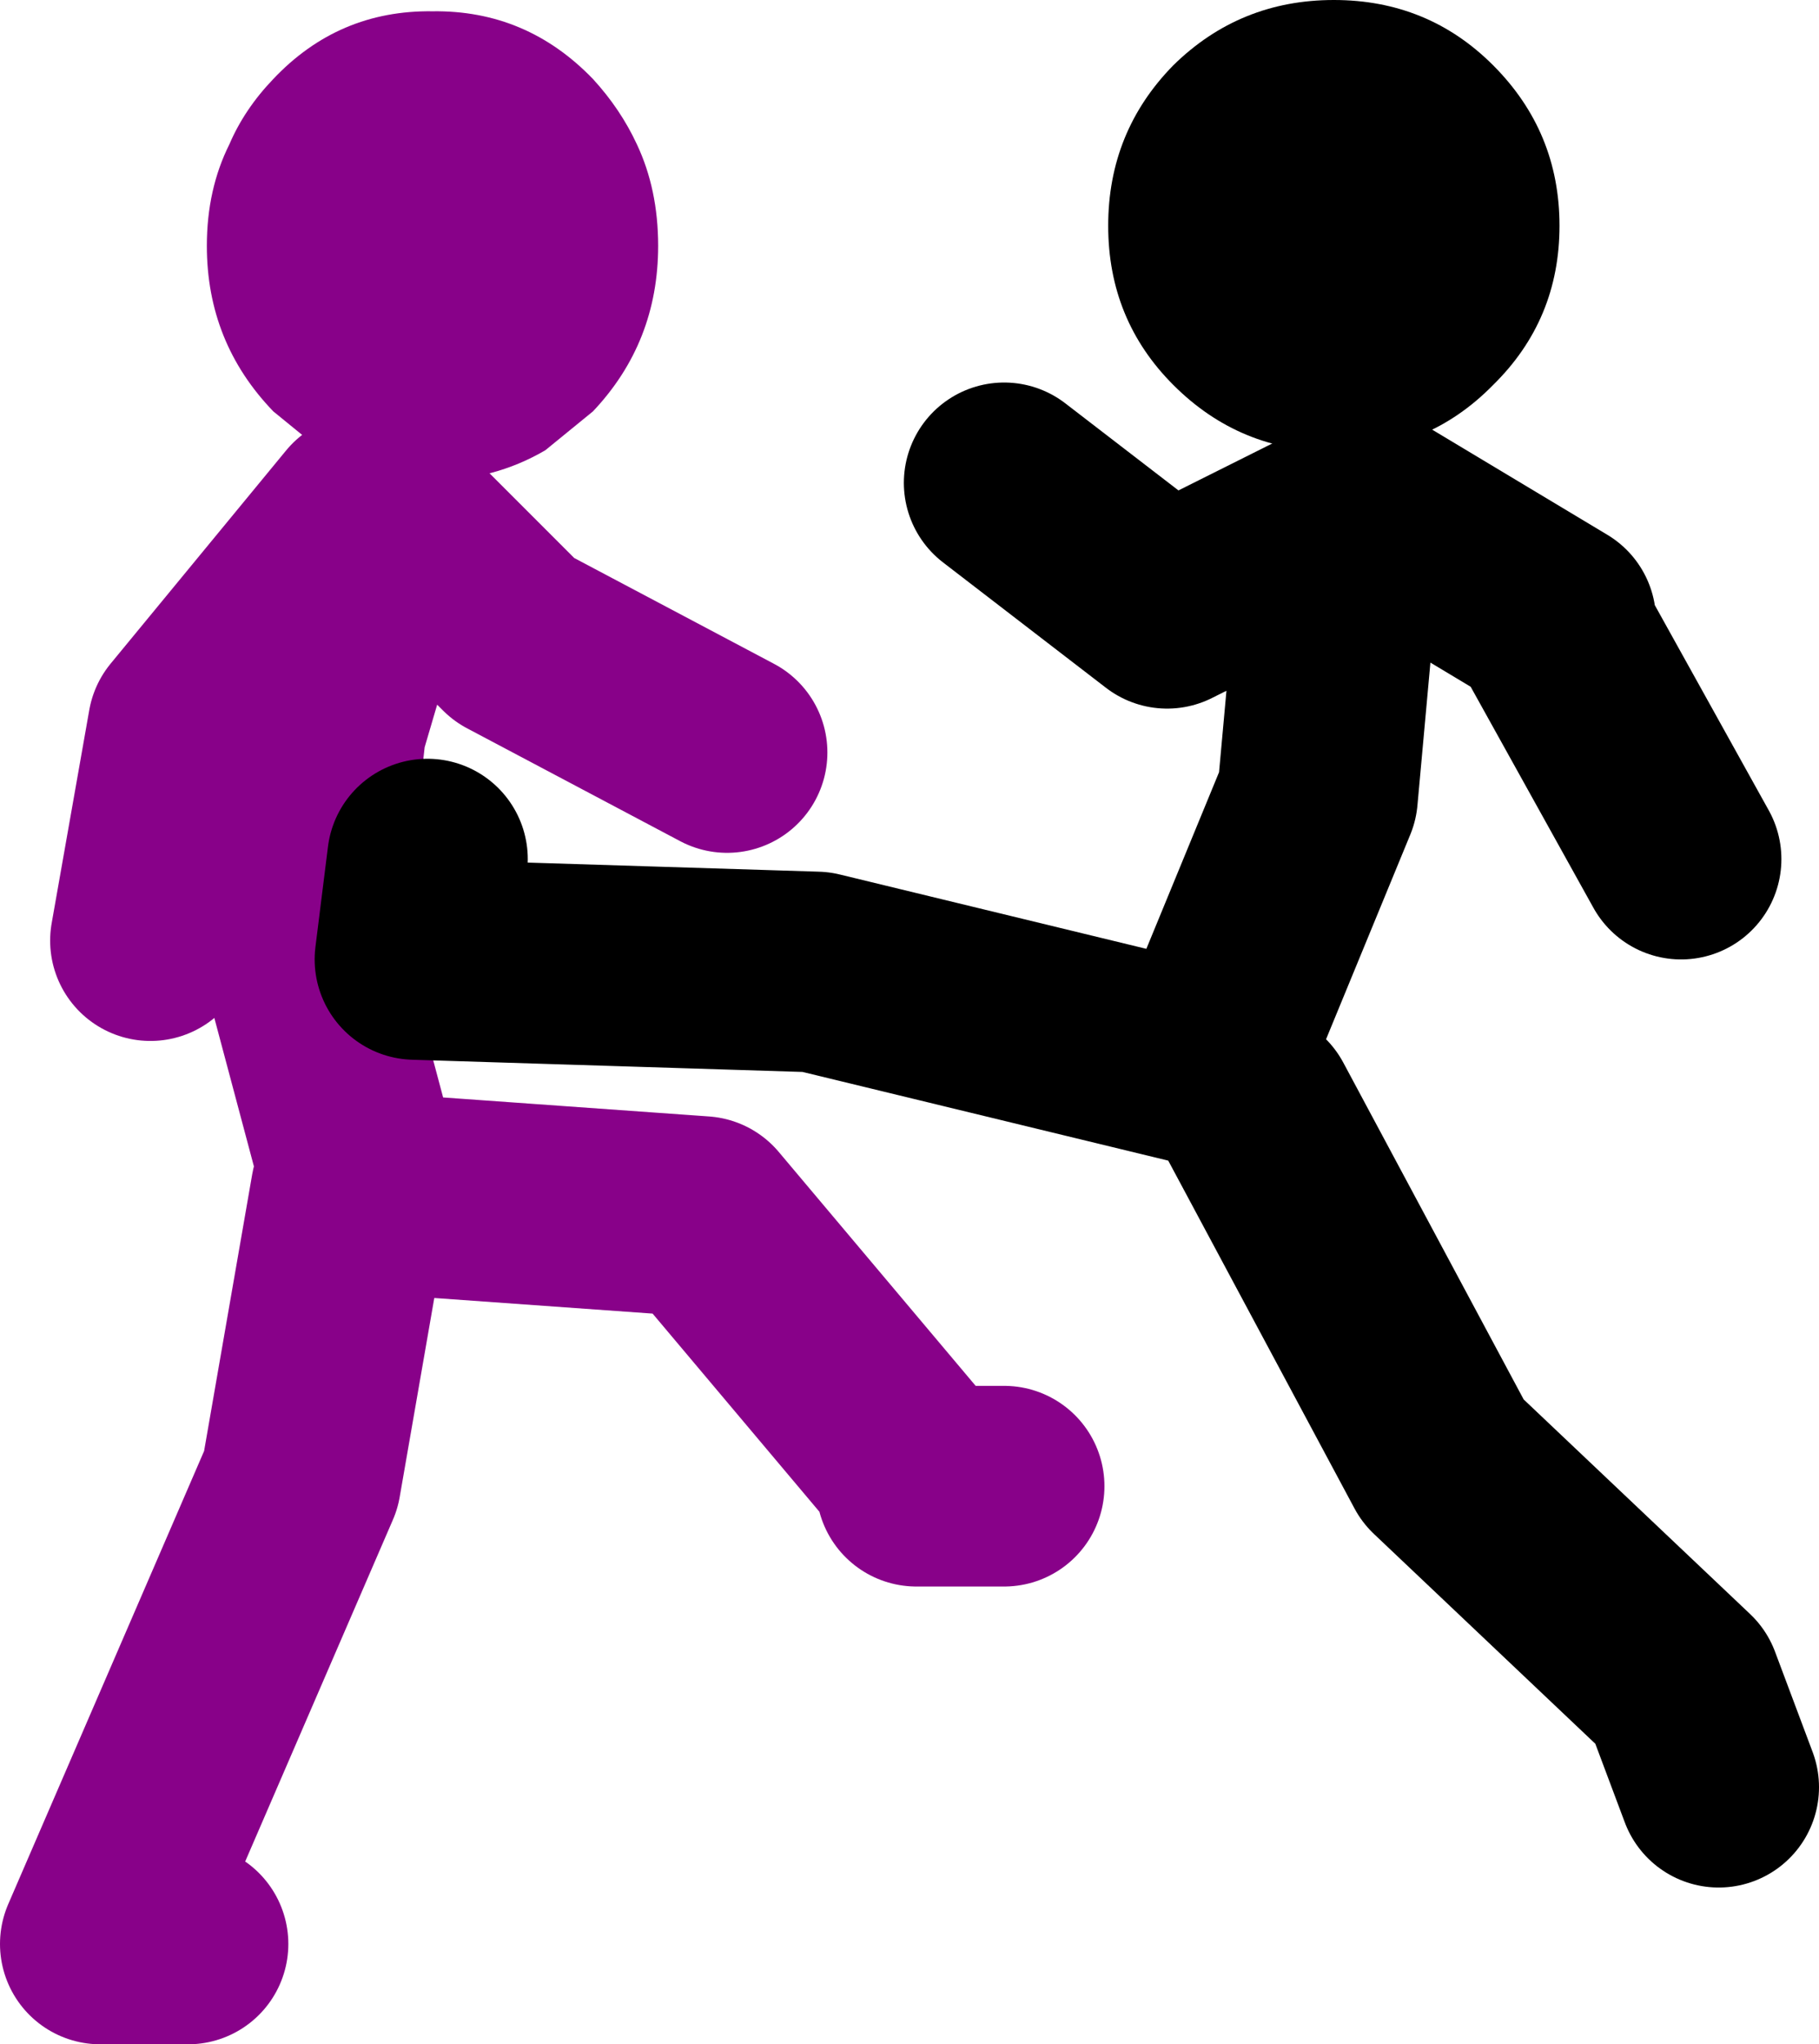
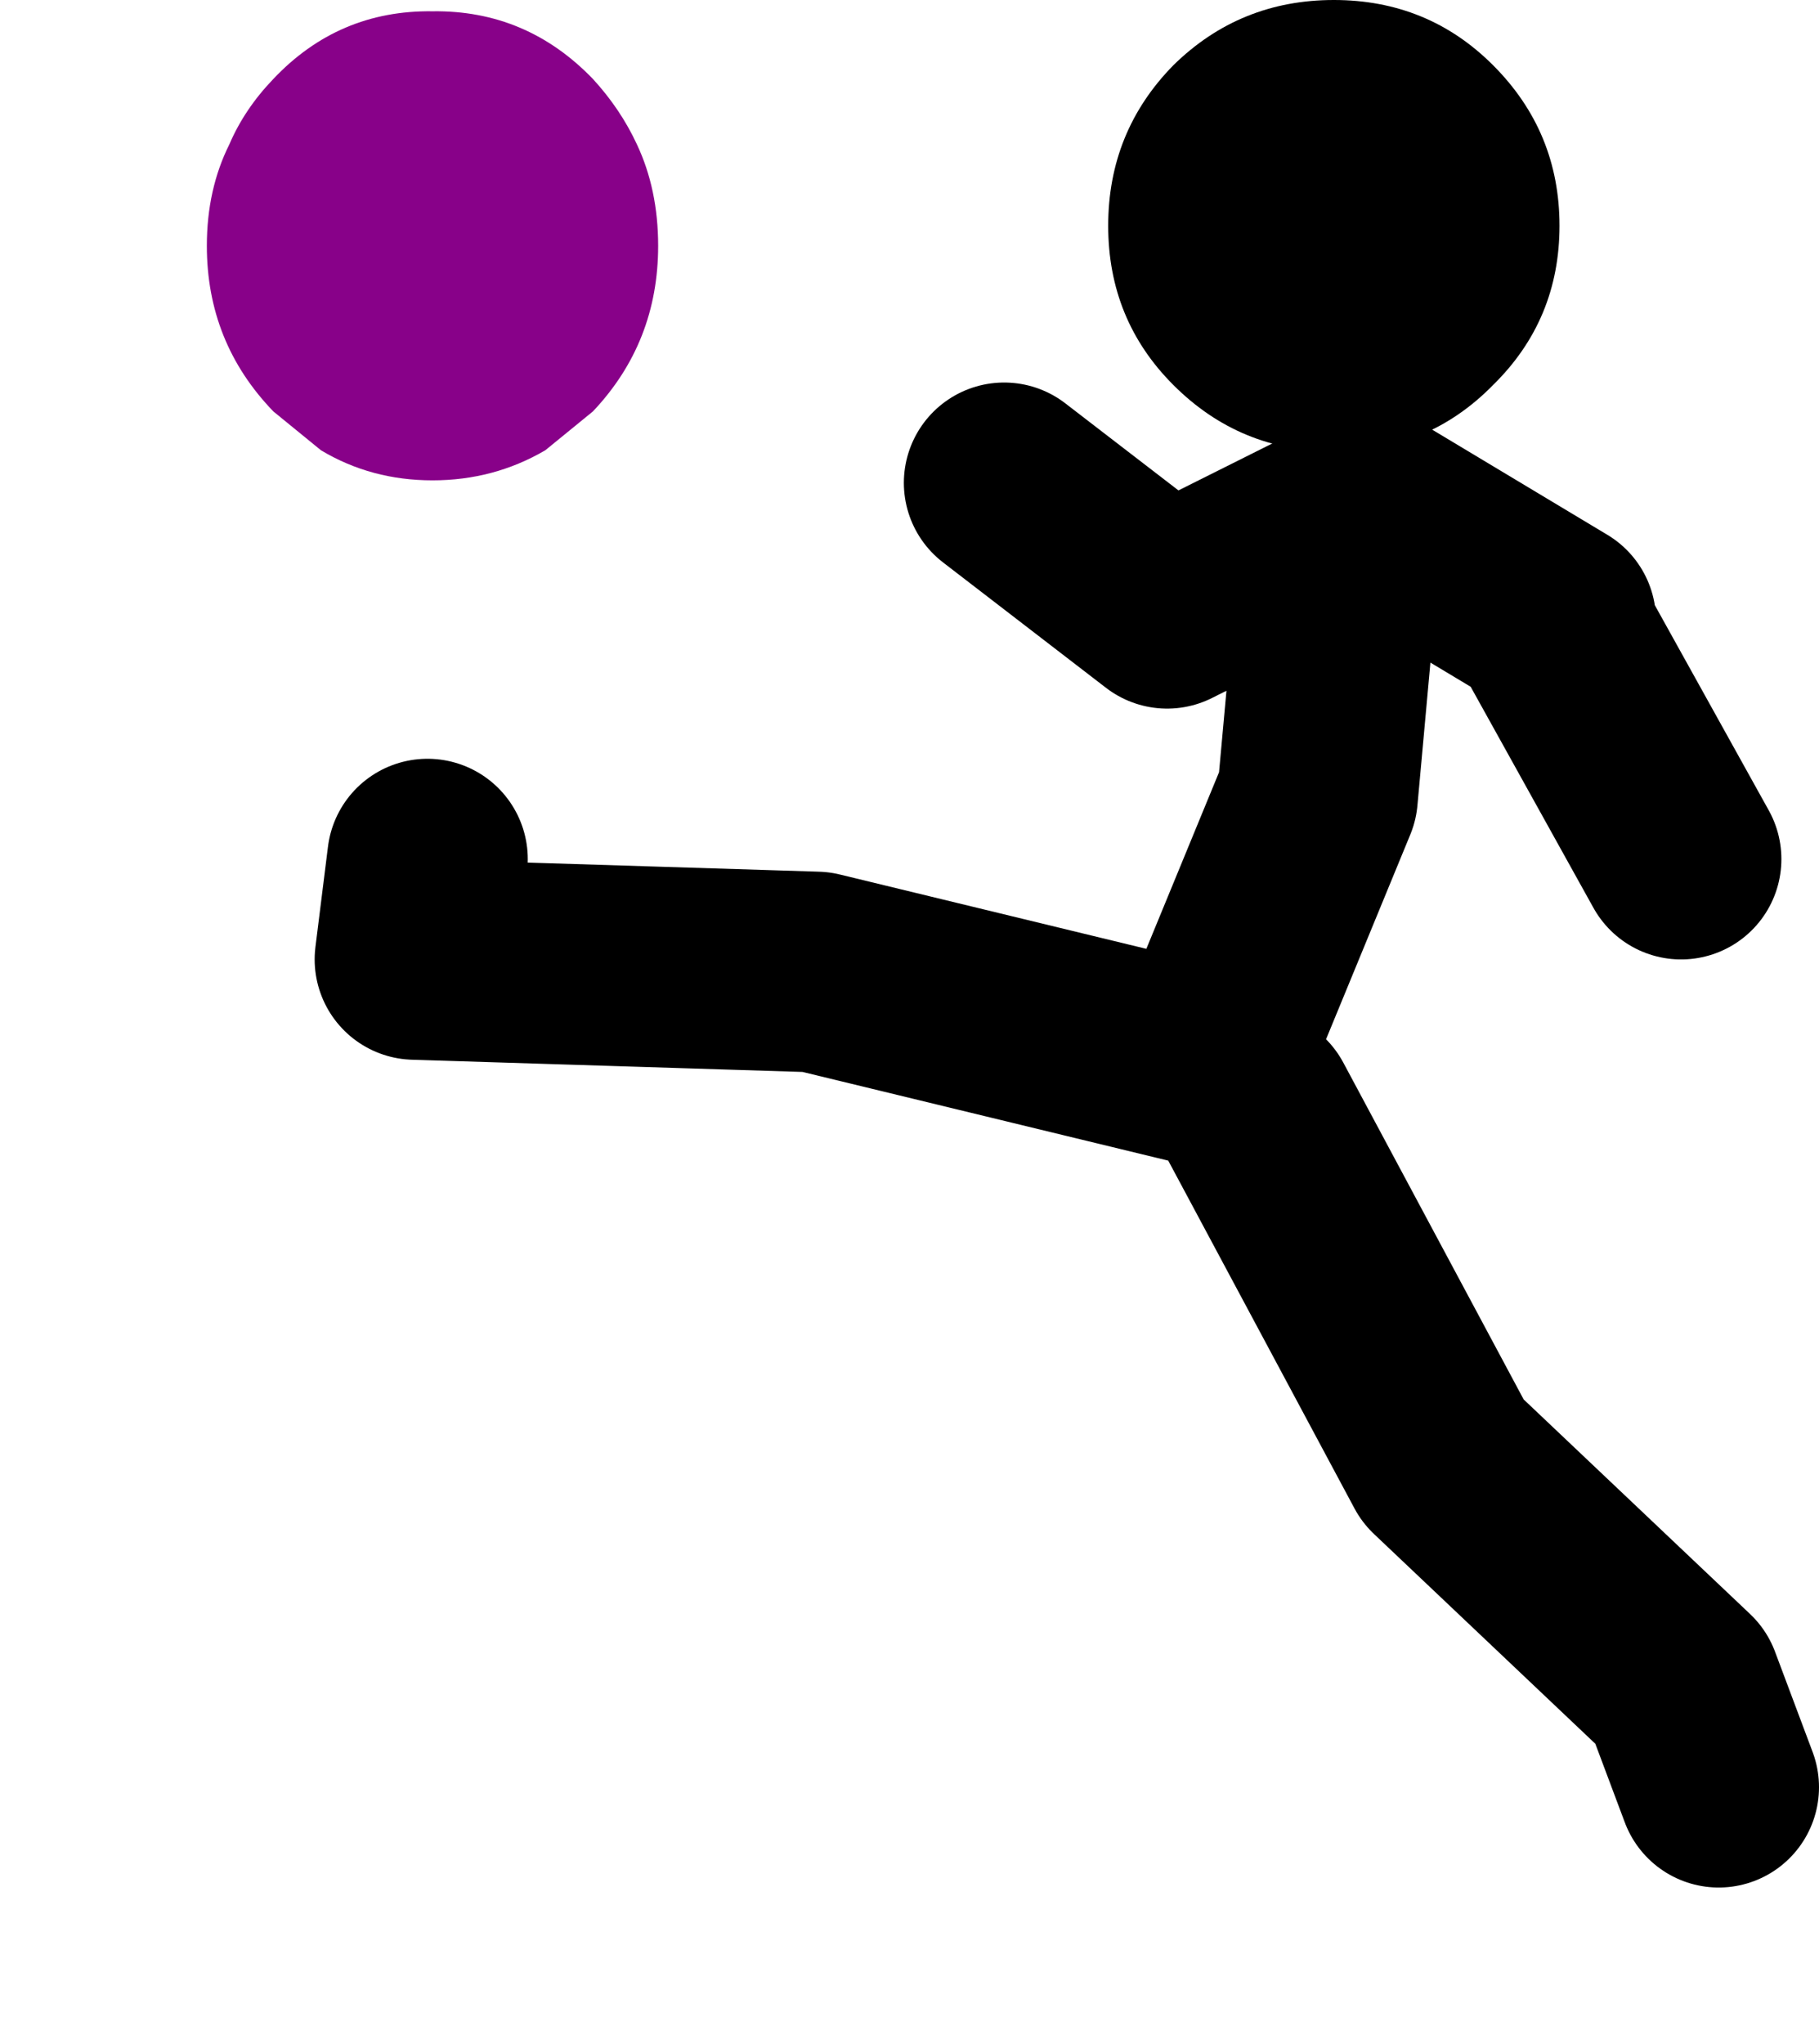
<svg xmlns="http://www.w3.org/2000/svg" height="81.5px" width="72.55px">
  <g transform="matrix(1.0, 0.0, 0.0, 1.0, -37.95, -44.25)">
    <path d="M55.2 44.7 Q58.95 44.65 61.6 47.4 62.7 48.6 63.35 50.0 64.2 51.8 64.2 54.05 64.2 57.9 61.6 60.65 L59.7 62.2 Q57.65 63.4 55.2 63.4 52.75 63.4 50.75 62.2 L48.85 60.65 Q46.2 57.9 46.2 54.05 46.2 51.8 47.1 50.0 47.7 48.6 48.85 47.4 51.45 44.65 55.2 44.7" fill="#880189" fill-rule="evenodd" stroke="none" />
-     <path d="M45.45 121.75 L41.95 121.75 49.95 103.25 51.95 91.75 65.95 92.75 73.95 102.25 M51.95 89.75 L49.95 82.25 50.95 73.25 53.45 64.75 58.45 69.75 66.95 74.25 M52.45 64.75 L45.45 73.25 43.95 81.75 M74.5 103.5 L78.0 103.5" fill="none" stroke="#880189" stroke-linecap="round" stroke-linejoin="round" stroke-width="8.0" />
    <path d="M87.0 84.5 L90.5 76.0 91.5 65.0 84.5 68.5 78.0 63.5 M92.5 64.5 L100.0 69.0 M100.0 69.5 L105.0 78.5 M87.0 87.0 L70.5 83.0 54.5 82.5 55.0 78.5 M88.0 88.5 L95.5 102.5 105.0 111.5 106.5 115.5" fill="none" stroke="#000000" stroke-linecap="round" stroke-linejoin="round" stroke-width="8.0" />
    <path d="M97.5 46.85 Q100.15 49.5 100.15 53.25 100.15 57.0 97.5 59.6 94.9 62.25 91.15 62.25 87.4 62.25 84.75 59.6 82.15 57.0 82.15 53.25 82.15 49.5 84.75 46.85 87.4 44.25 91.15 44.25 94.9 44.25 97.5 46.85" fill="#000000" fill-rule="evenodd" stroke="none" />
  </g>
</svg>